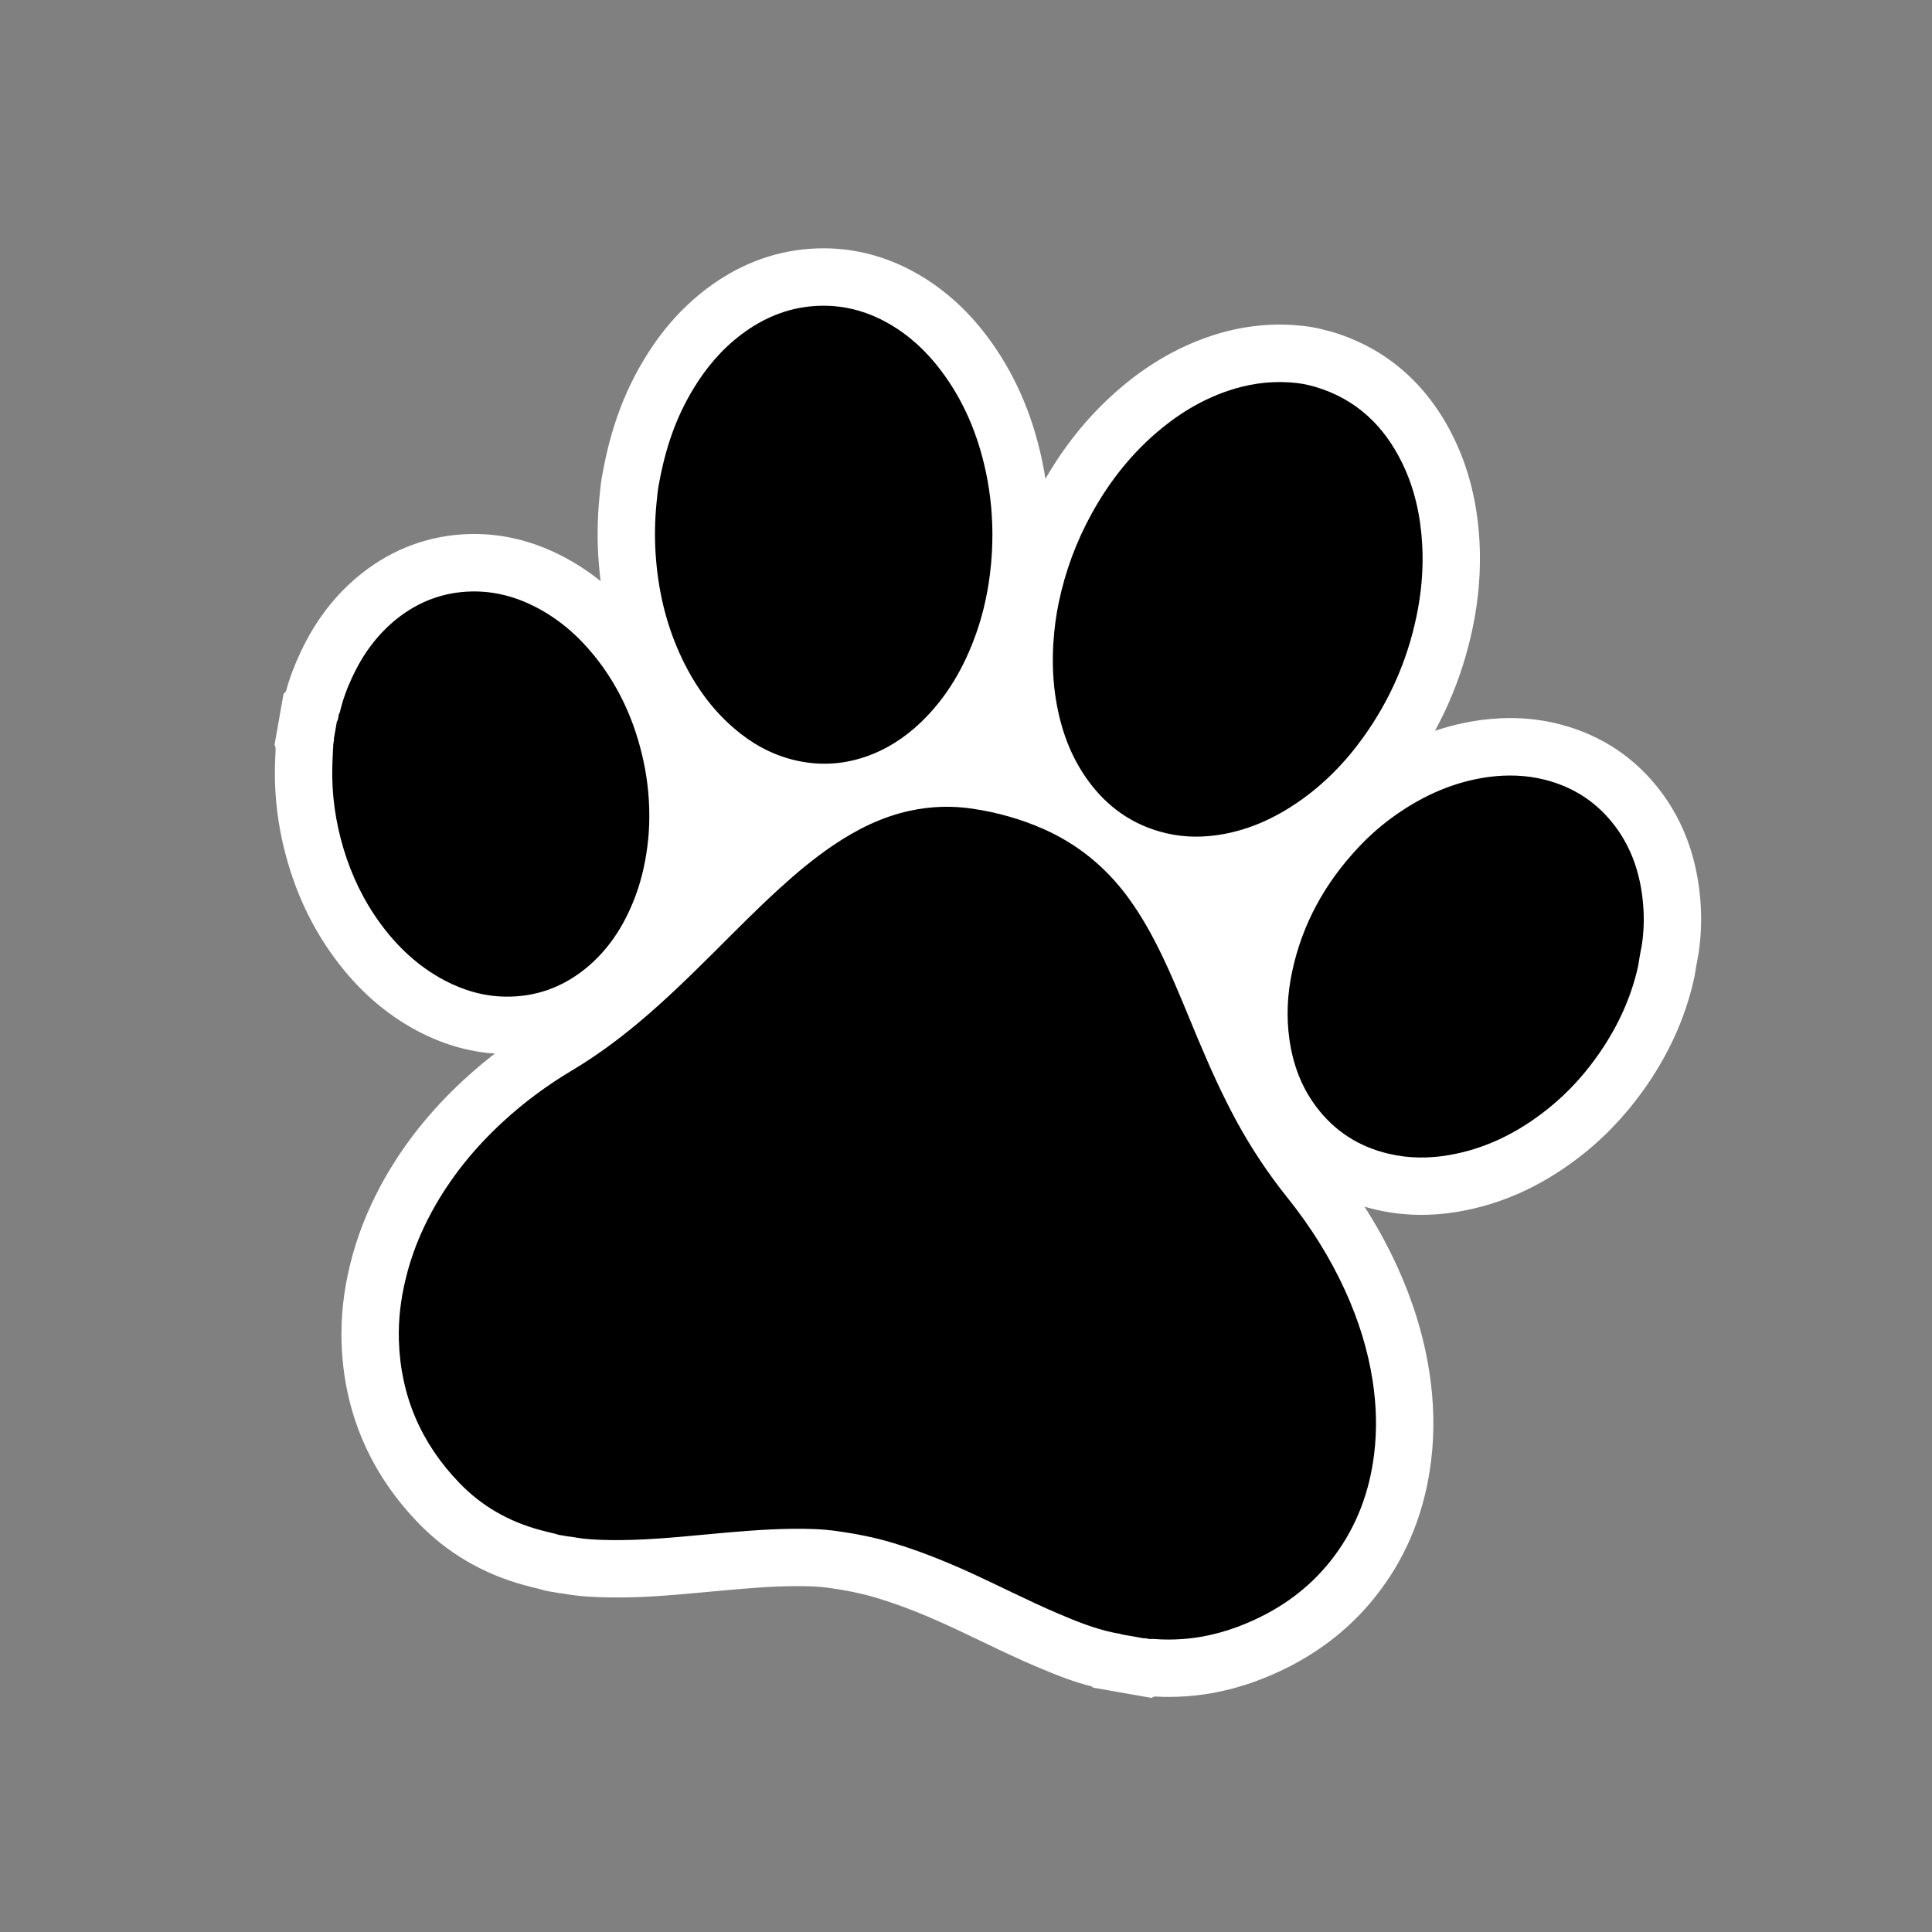
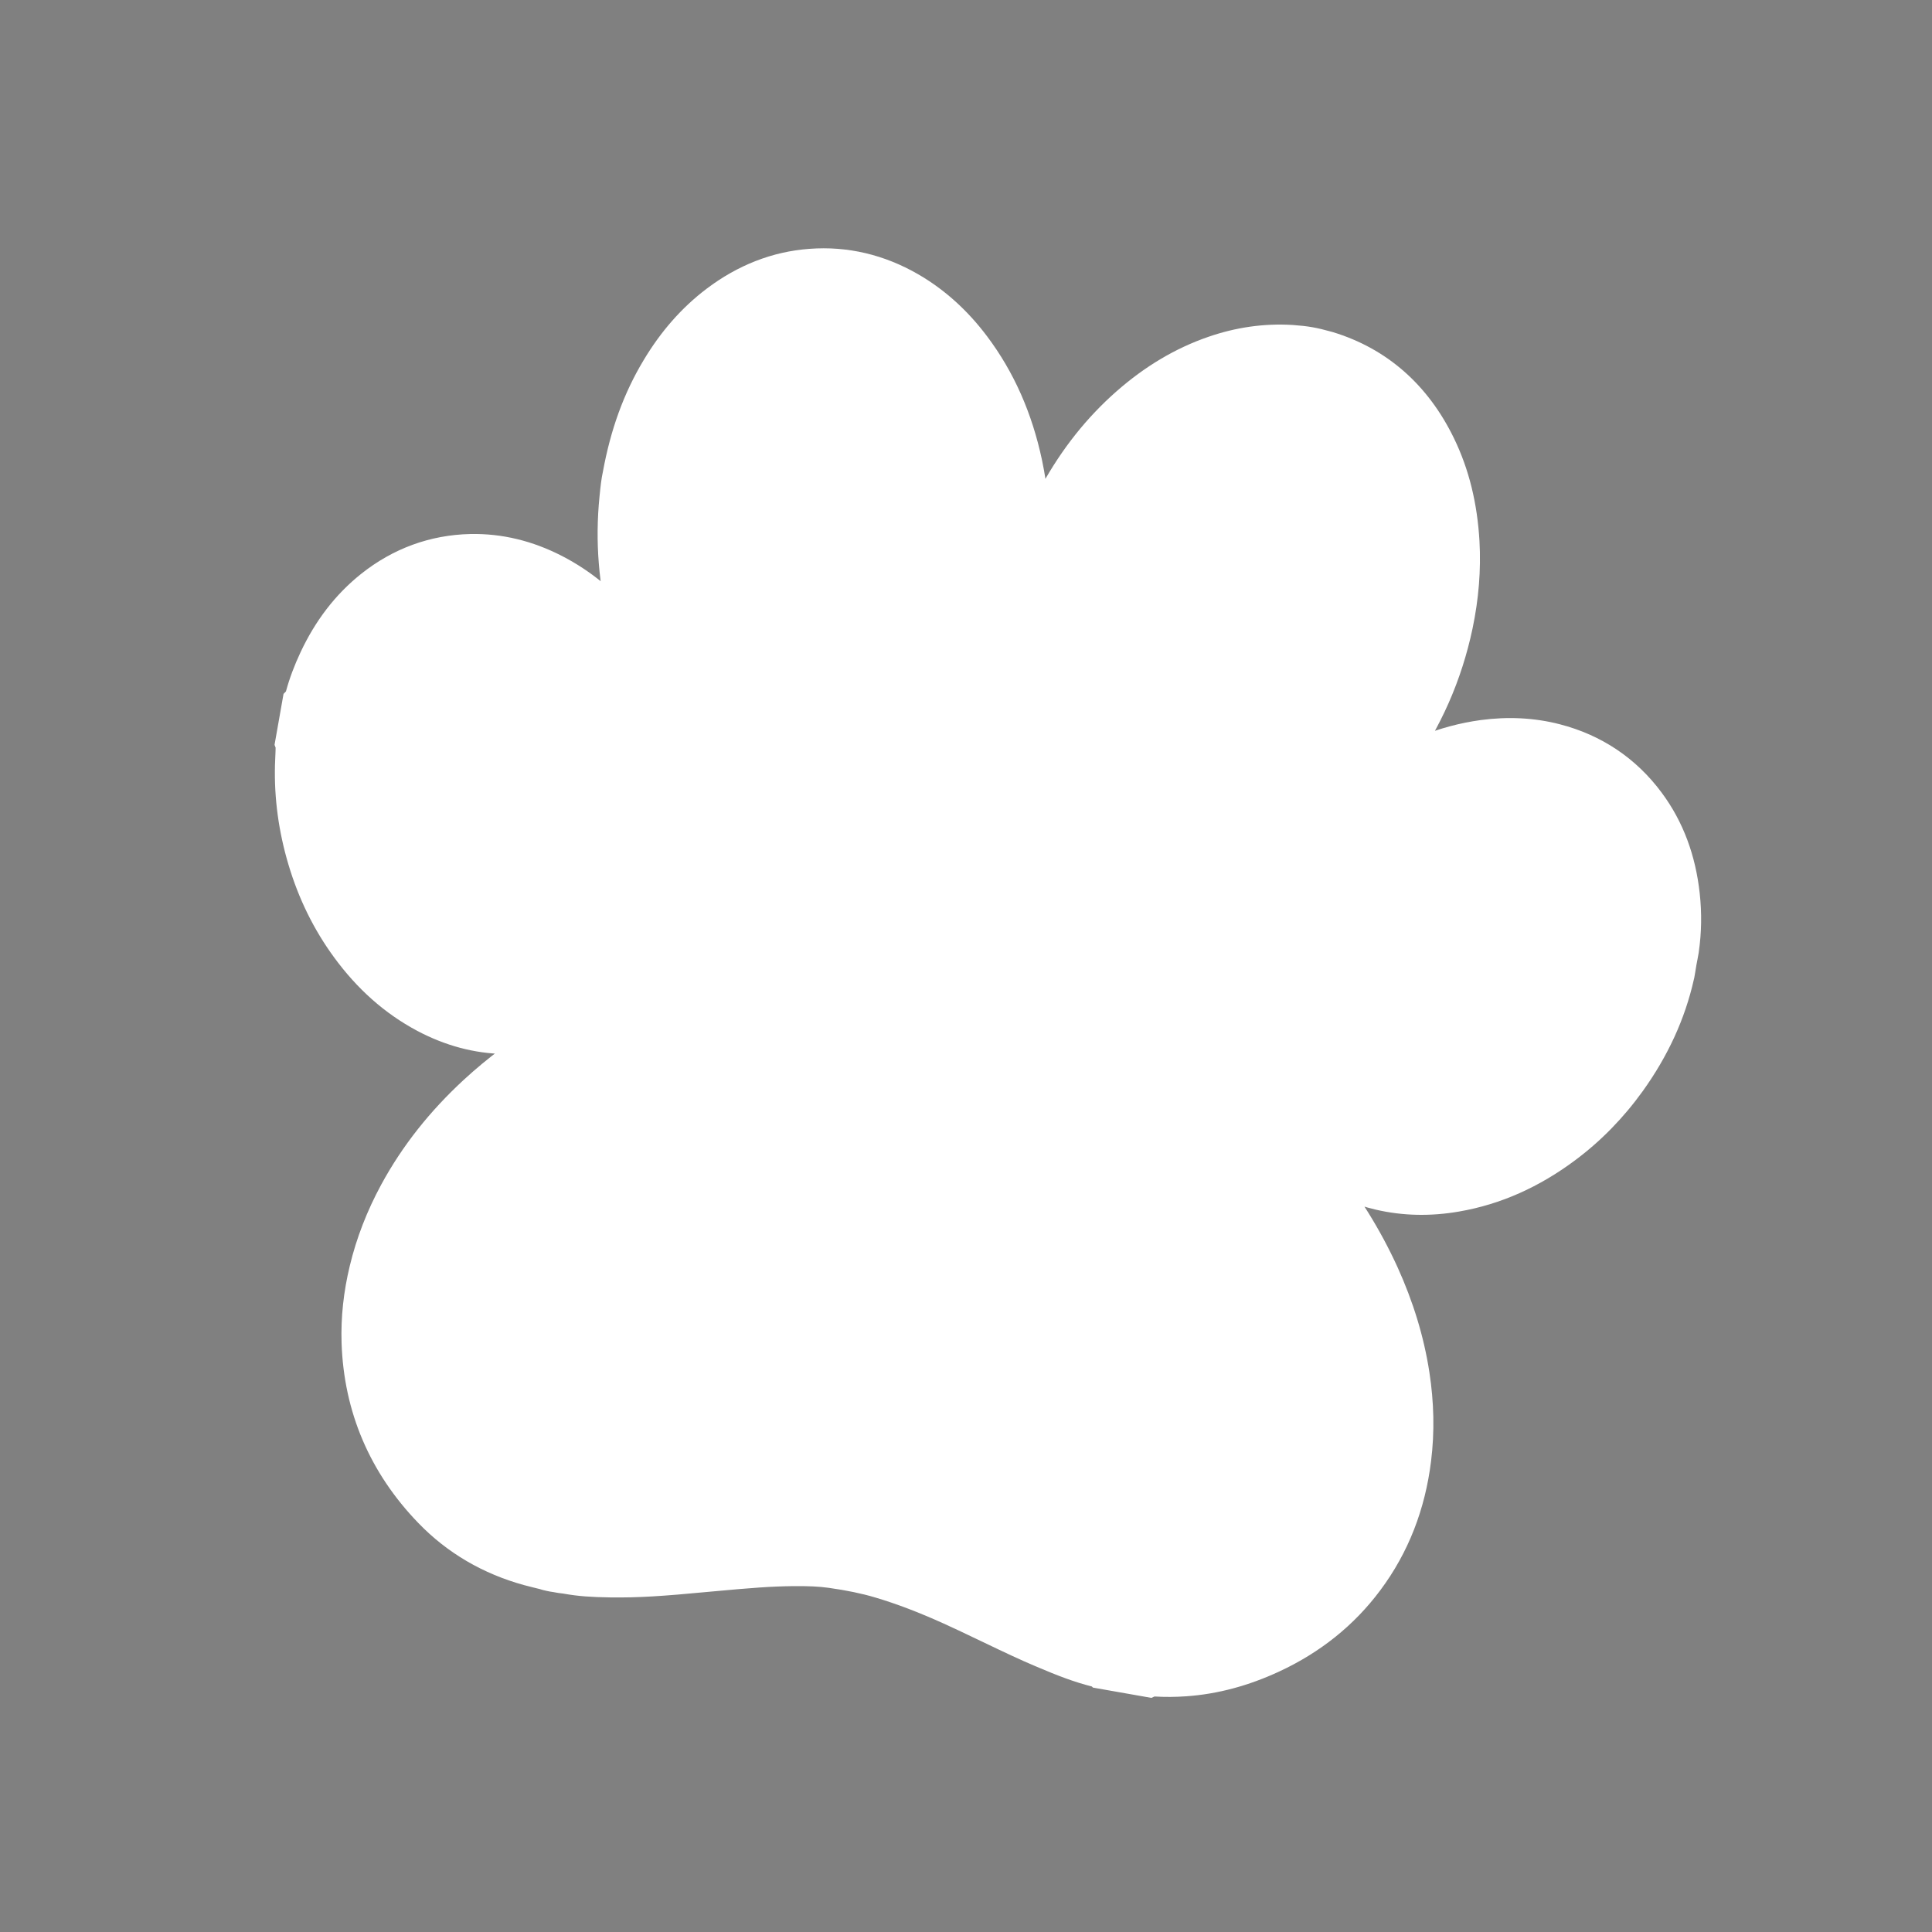
<svg xmlns="http://www.w3.org/2000/svg" width="49" height="49" viewBox="0 0 49 49" fill="none">
  <rect x="0" y="0" width="49" height="49" fill="#808080" stroke="none" />
  <path d="M17.022 23.177L17.471 23.256C17.421 23.39 17.366 23.523 17.307 23.654C16.933 24.48 16.42 25.171 15.741 25.715C14.888 26.397 13.888 26.746 12.802 26.732C12.028 26.721 11.287 26.518 10.581 26.144C9.75 25.701 9.054 25.075 8.475 24.283C7.958 23.579 7.573 22.792 7.317 21.932C7.069 21.101 6.952 20.258 6.974 19.403C6.976 19.324 6.979 19.265 6.985 19.131C6.986 19.096 6.987 19.072 6.988 19.052C6.988 19.021 6.989 18.991 6.99 18.961L6.963 18.891L7.191 17.599L7.252 17.536C7.343 17.201 7.468 16.871 7.623 16.541C7.996 15.747 8.5 15.08 9.16 14.554C9.966 13.913 10.904 13.567 11.928 13.544C12.735 13.527 13.511 13.72 14.248 14.098C15.001 14.485 15.652 15.03 16.201 15.71C16.922 16.601 17.414 17.627 17.692 18.775L17.567 19.485C16.909 18.895 16.39 18.176 15.989 17.337C15.538 16.394 15.276 15.38 15.188 14.3C15.141 13.731 15.148 13.159 15.205 12.594C15.232 12.312 15.253 12.139 15.29 11.969C15.485 10.903 15.816 9.978 16.325 9.133C16.758 8.41 17.285 7.804 17.924 7.321C18.706 6.73 19.579 6.381 20.53 6.311C21.5 6.238 22.427 6.461 23.282 6.953C23.962 7.346 24.542 7.875 25.032 8.526C25.721 9.441 26.177 10.489 26.427 11.666C26.576 12.37 26.641 13.085 26.621 13.809C26.61 14.216 26.574 14.621 26.511 15.027C26.427 15.556 26.302 16.061 26.131 16.545C26.02 16.86 25.894 17.161 25.753 17.449L25.271 17.364C25.242 16.985 25.24 16.6 25.265 16.211C25.291 15.791 25.346 15.38 25.43 14.979C25.625 14.042 25.956 13.151 26.42 12.312C26.928 11.39 27.559 10.59 28.323 9.92C29.032 9.298 29.803 8.833 30.652 8.541C31.348 8.301 32.06 8.198 32.782 8.242L32.796 8.243C33.18 8.271 33.392 8.308 33.767 8.413L33.783 8.417L33.8 8.422C35.19 8.844 36.222 9.773 36.872 11.107C37.262 11.908 37.468 12.774 37.523 13.723C37.564 14.459 37.503 15.198 37.347 15.941C37.071 17.252 36.539 18.458 35.757 19.549C35.189 20.34 34.521 21.008 33.744 21.543C33.331 21.826 32.907 22.059 32.467 22.24L32.604 21.461C32.842 21.122 33.108 20.797 33.401 20.485C33.757 20.107 34.149 19.767 34.577 19.466C35.501 18.82 36.484 18.41 37.551 18.263C38.238 18.171 38.909 18.201 39.56 18.369C40.615 18.641 41.494 19.228 42.142 20.101C42.694 20.844 43.005 21.702 43.109 22.659C43.163 23.155 43.156 23.649 43.086 24.138L43.083 24.162L43.056 24.311L43.052 24.333C43.033 24.424 43.016 24.521 43 24.626L42.997 24.646L42.97 24.802L42.962 24.834C42.735 25.849 42.297 26.791 41.663 27.675C41.176 28.351 40.605 28.938 39.95 29.426C39.046 30.101 38.069 30.544 37.007 30.727C36.288 30.852 35.58 30.84 34.887 30.678C33.801 30.423 32.893 29.837 32.223 28.948C31.697 28.249 31.384 27.443 31.261 26.549C31.22 26.259 31.201 25.969 31.202 25.677L31.717 25.768C31.718 25.771 31.719 25.773 31.72 25.776C32.063 26.592 32.341 27.192 32.644 27.748C32.974 28.352 33.353 28.922 33.784 29.459C34.456 30.298 35.01 31.186 35.444 32.137C35.841 33.013 36.113 33.896 36.252 34.8C36.37 35.567 36.387 36.318 36.295 37.059C36.145 38.277 35.722 39.376 35.009 40.331C34.343 41.226 33.48 41.912 32.445 42.393C31.674 42.751 30.89 42.966 30.083 43.022C29.813 43.041 29.545 43.043 29.281 43.027L29.201 43.062L27.718 42.801L27.692 42.773C27.259 42.664 26.852 42.511 26.258 42.258C25.857 42.087 25.547 41.942 24.87 41.617L24.865 41.615C24.394 41.389 24.186 41.291 23.93 41.175C23.305 40.893 22.742 40.677 22.195 40.515C21.852 40.413 21.473 40.335 21.017 40.271C20.771 40.236 20.495 40.224 20.107 40.228C19.552 40.235 19.088 40.269 18.051 40.365L18.036 40.366C18.014 40.368 18.014 40.368 17.995 40.37C16.787 40.484 16.209 40.523 15.477 40.514C14.998 40.507 14.664 40.485 14.297 40.419C14.295 40.418 14.292 40.418 14.288 40.417C14.194 40.407 14.142 40.4 14.057 40.383L14.046 40.381C14.045 40.381 14.043 40.381 14.042 40.38C13.971 40.37 13.933 40.364 13.87 40.35C13.806 40.337 13.742 40.32 13.678 40.299C13.666 40.296 13.652 40.293 13.635 40.289C13.586 40.277 13.565 40.272 13.538 40.265C13.445 40.242 13.371 40.223 13.291 40.202C12.252 39.916 11.346 39.39 10.609 38.626C9.382 37.356 8.719 35.81 8.663 34.053C8.643 33.405 8.714 32.758 8.87 32.111C9.041 31.396 9.309 30.709 9.669 30.044C10.204 29.058 10.905 28.177 11.765 27.384C12.376 26.821 13.048 26.322 13.778 25.887C14.272 25.592 14.762 25.238 15.271 24.812C15.79 24.377 16.27 23.925 17.022 23.177ZM28.79 42.979L28.789 42.978C28.79 42.979 28.792 42.979 28.793 42.979C28.792 42.979 28.791 42.979 28.79 42.979ZM28.719 42.965C28.72 42.965 28.72 42.966 28.721 42.966C28.72 42.966 28.719 42.965 28.719 42.965ZM28.251 42.882L28.251 42.882C28.249 42.882 28.247 42.881 28.245 42.881C28.248 42.882 28.25 42.882 28.251 42.882ZM7.175 17.813C7.173 17.817 7.172 17.821 7.171 17.825C7.172 17.821 7.173 17.817 7.175 17.813Z" fill="white" />
-   <path d="M14.097 38.904C13.957 38.87 13.816 38.837 13.677 38.799C12.898 38.585 12.217 38.198 11.655 37.615C10.684 36.611 10.162 35.411 10.117 34.008C10.1 33.481 10.161 32.963 10.285 32.451C10.428 31.85 10.653 31.282 10.947 30.74C11.417 29.875 12.027 29.122 12.75 28.456C13.294 27.954 13.887 27.517 14.523 27.139C15.118 26.783 15.674 26.373 16.204 25.929C16.873 25.369 17.496 24.76 18.113 24.146C18.659 23.602 19.198 23.054 19.767 22.536C20.195 22.145 20.639 21.774 21.118 21.448C21.718 21.041 22.358 20.719 23.072 20.564C23.608 20.447 24.147 20.43 24.689 20.514C25.302 20.607 25.895 20.774 26.464 21.025C27.333 21.409 28.043 21.991 28.607 22.756C28.993 23.282 29.297 23.852 29.57 24.442C29.859 25.067 30.113 25.706 30.379 26.342C30.68 27.057 30.995 27.764 31.367 28.446C31.737 29.126 32.165 29.768 32.649 30.372C33.234 31.102 33.73 31.887 34.119 32.74C34.451 33.471 34.692 34.228 34.814 35.023C34.909 35.641 34.928 36.26 34.851 36.882C34.734 37.828 34.415 38.695 33.843 39.463C33.313 40.175 32.634 40.702 31.833 41.074C31.244 41.348 30.629 41.526 29.979 41.571C29.749 41.587 29.518 41.588 29.288 41.57C29.256 41.567 29.224 41.568 29.193 41.567C29.16 41.579 29.13 41.561 29.098 41.559C29.072 41.558 29.047 41.541 29.019 41.553C28.826 41.519 28.632 41.485 28.439 41.451C28.419 41.43 28.39 41.437 28.366 41.43C28.344 41.426 28.322 41.422 28.3 41.418C28.282 41.415 28.262 41.412 28.244 41.408C27.752 41.305 27.289 41.117 26.83 40.921C26.051 40.588 25.299 40.198 24.528 39.849C23.903 39.568 23.268 39.316 22.61 39.121C22.154 38.985 21.689 38.897 21.221 38.831C20.847 38.778 20.467 38.77 20.09 38.774C19.343 38.783 18.601 38.853 17.858 38.922C17.073 38.996 16.288 39.069 15.498 39.06C15.177 39.055 14.857 39.044 14.541 38.984C14.476 38.972 14.409 38.971 14.344 38.957C14.261 38.938 14.176 38.938 14.097 38.904ZM33.377 9.817C34.399 10.127 35.103 10.799 35.564 11.746C35.88 12.395 36.029 13.087 36.07 13.805C36.105 14.424 36.051 15.037 35.923 15.643C35.689 16.758 35.239 17.777 34.575 18.701C34.115 19.342 33.57 19.897 32.921 20.344C32.343 20.741 31.717 21.03 31.024 21.156C30.537 21.244 30.053 21.245 29.571 21.131C28.736 20.933 28.08 20.471 27.582 19.778C27.157 19.187 26.915 18.52 26.791 17.806C26.705 17.308 26.684 16.806 26.716 16.302C26.738 15.957 26.783 15.615 26.853 15.278C27.02 14.482 27.3 13.727 27.693 13.017C28.111 12.26 28.632 11.586 29.282 11.015C29.829 10.536 30.436 10.156 31.127 9.918C31.634 9.743 32.155 9.664 32.692 9.697C32.987 9.718 33.103 9.74 33.377 9.817ZM8.617 18.075C8.689 17.758 8.802 17.454 8.94 17.16C9.208 16.589 9.57 16.09 10.065 15.694C10.62 15.254 11.25 15.016 11.958 15.001C12.533 14.989 13.073 15.132 13.583 15.394C14.168 15.695 14.658 16.118 15.07 16.628C15.711 17.419 16.111 18.324 16.323 19.316C16.434 19.835 16.481 20.361 16.465 20.892C16.458 21.15 16.431 21.406 16.391 21.661C16.315 22.144 16.183 22.61 15.981 23.055C15.713 23.65 15.345 24.169 14.833 24.579C14.245 25.049 13.574 25.287 12.821 25.277C12.269 25.27 11.752 25.118 11.264 24.86C10.61 24.511 10.083 24.018 9.647 23.422C9.222 22.843 8.916 22.203 8.71 21.516C8.509 20.842 8.41 20.151 8.428 19.445C8.431 19.321 8.438 19.197 8.443 19.073C8.44 19.015 8.455 18.959 8.451 18.901C8.449 18.877 8.457 18.856 8.46 18.832C8.461 18.802 8.479 18.773 8.467 18.741C8.493 18.592 8.519 18.444 8.545 18.295C8.58 18.259 8.574 18.212 8.585 18.169C8.593 18.137 8.591 18.101 8.617 18.075ZM16.716 12.257C16.875 11.374 17.141 10.599 17.572 9.883C17.896 9.342 18.295 8.866 18.801 8.484C19.346 8.072 19.953 7.814 20.639 7.763C21.325 7.712 21.961 7.873 22.555 8.215C23.078 8.517 23.509 8.923 23.87 9.404C24.448 10.17 24.805 11.036 25.004 11.97C25.13 12.565 25.183 13.165 25.167 13.772C25.158 14.116 25.127 14.459 25.074 14.8C25.006 15.23 24.904 15.652 24.759 16.062C24.457 16.92 24.013 17.69 23.352 18.323C22.941 18.716 22.472 19.018 21.931 19.2C21.326 19.402 20.713 19.424 20.096 19.265C19.538 19.122 19.05 18.845 18.615 18.47C18.047 17.982 17.623 17.383 17.301 16.71C16.919 15.911 16.709 15.065 16.638 14.182C16.598 13.7 16.604 13.217 16.653 12.735C16.67 12.554 16.69 12.372 16.716 12.257ZM41.561 24.415C41.555 24.449 41.549 24.483 41.543 24.518C41.354 25.363 40.985 26.126 40.482 26.826C40.088 27.375 39.622 27.857 39.08 28.26C38.385 28.78 37.619 29.145 36.759 29.294C36.244 29.384 35.73 29.382 35.22 29.262C34.467 29.085 33.851 28.692 33.385 28.073C32.999 27.561 32.788 26.979 32.701 26.349C32.623 25.785 32.65 25.223 32.767 24.666C33.021 23.441 33.607 22.389 34.461 21.483C34.749 21.176 35.066 20.902 35.41 20.661C36.117 20.166 36.886 19.826 37.746 19.707C38.234 19.641 38.719 19.657 39.197 19.78C39.927 19.968 40.523 20.363 40.975 20.971C41.382 21.519 41.589 22.144 41.662 22.818C41.703 23.19 41.699 23.562 41.646 23.934C41.64 23.968 41.634 24.003 41.628 24.037C41.602 24.162 41.58 24.288 41.561 24.415Z" fill="black" />
</svg>